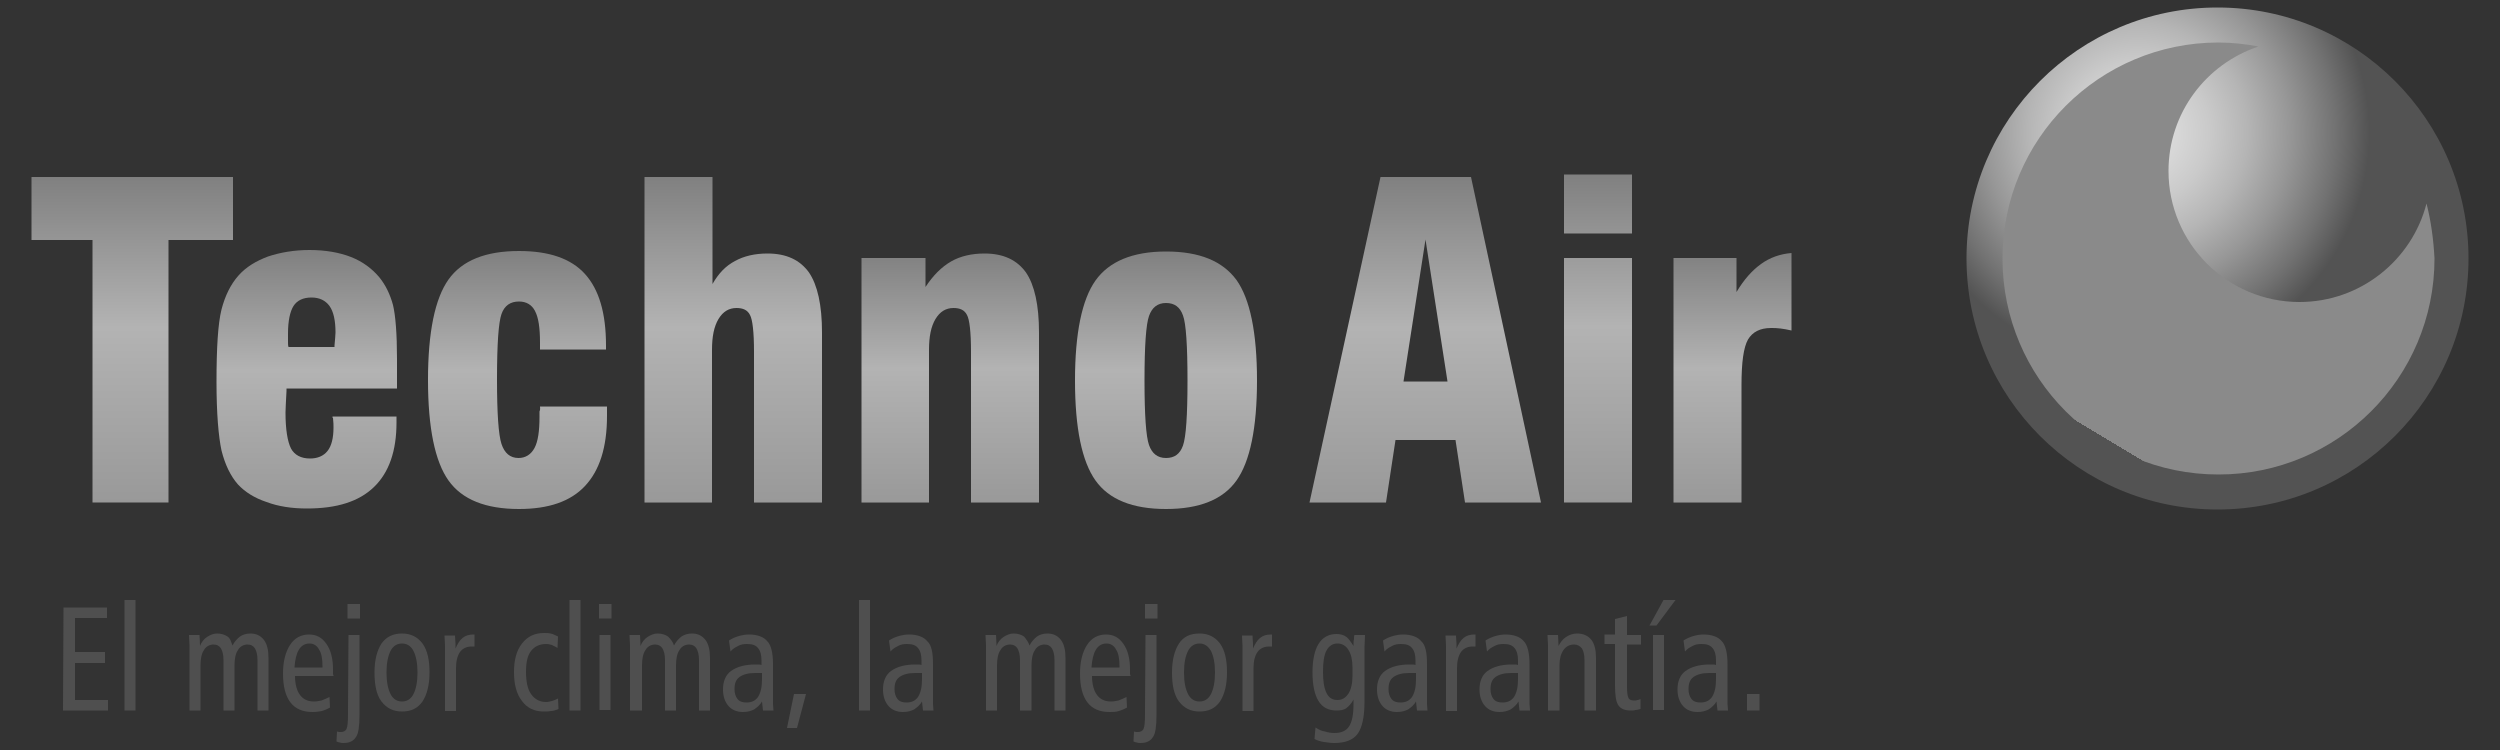
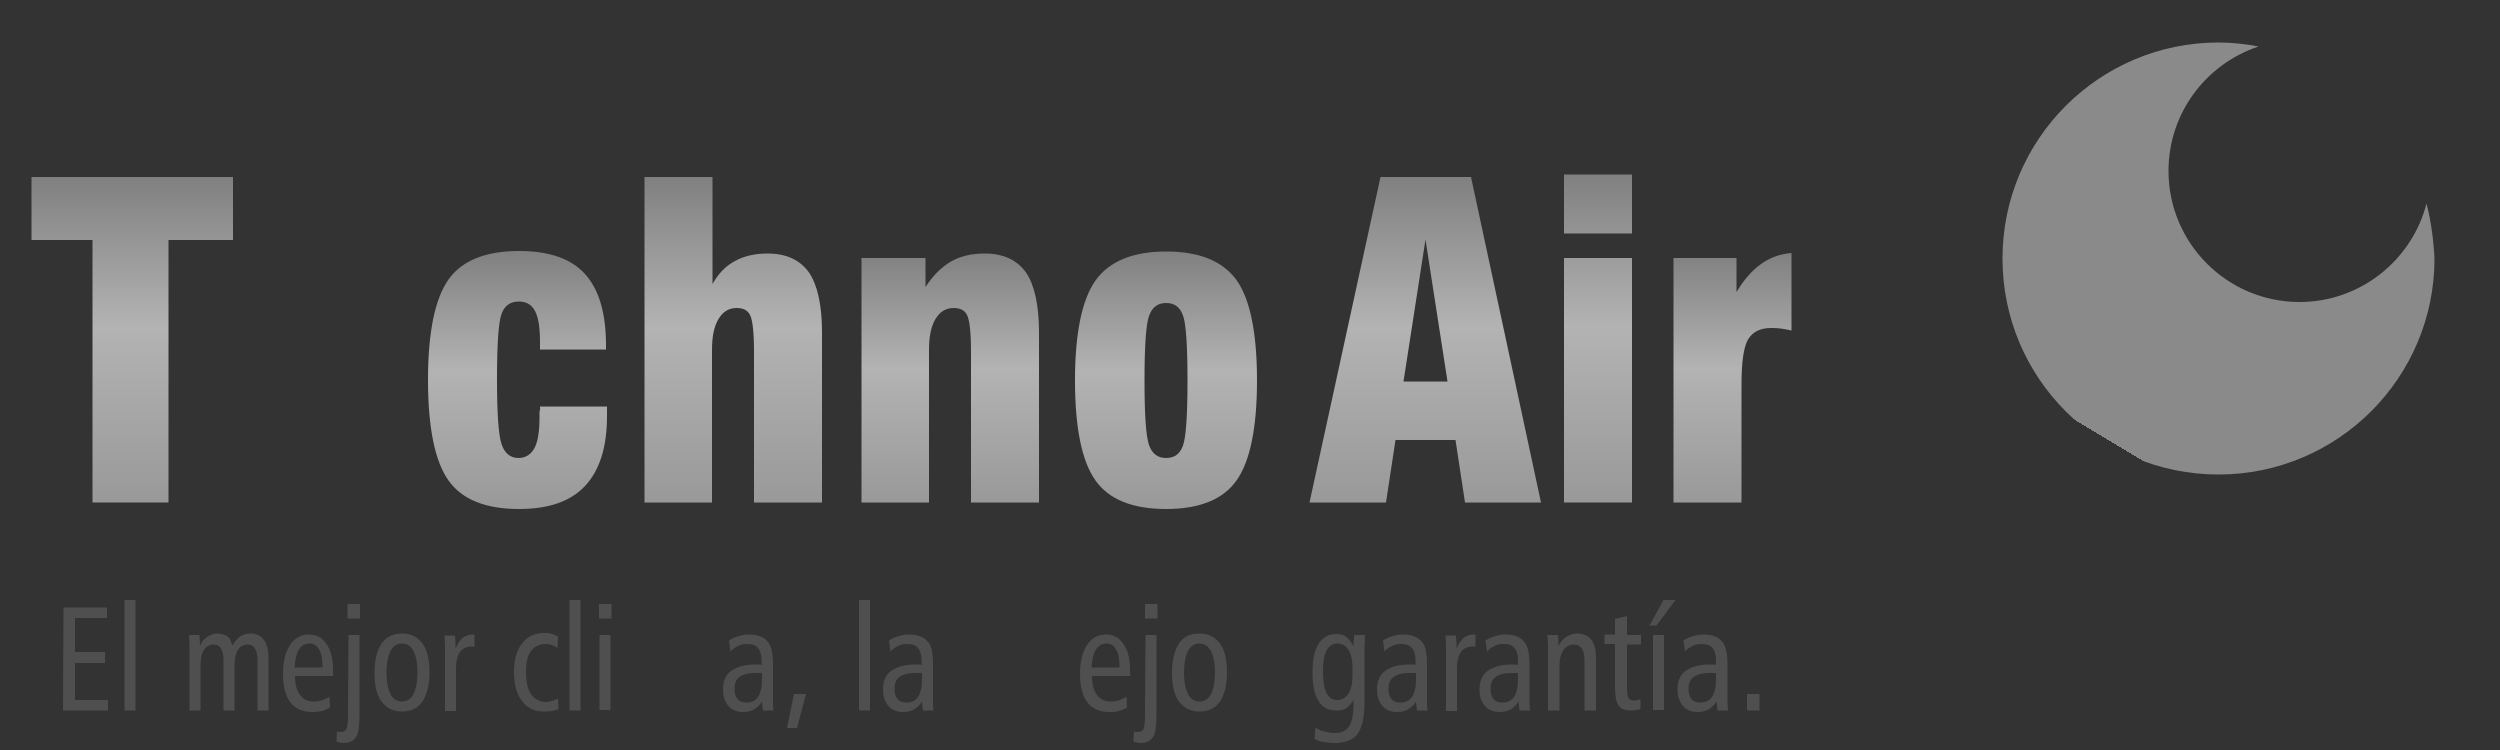
<svg xmlns="http://www.w3.org/2000/svg" version="1.1" id="Capa_1" x="0px" y="0px" viewBox="0 0 500 150" style="enable-background:new 0 0 500 150;" xml:space="preserve">
  <rect x="0" y="0" width="500" height="150" fill="#333333" stroke="none" />
  <style type="text/css">
	.st0{fill:#4F4F4F;}
	.st1{fill:url(#SVGID_1_);}
	.st2{fill:url(#SVGID_2_);}
	.st3{fill:url(#SVGID_3_);}
	.st4{fill:url(#SVGID_4_);}
	.st5{fill:url(#SVGID_5_);}
	.st6{fill:url(#SVGID_6_);}
	.st7{fill:url(#SVGID_7_);}
	.st8{fill:url(#SVGID_8_);}
	.st9{fill:url(#SVGID_9_);}
	.st10{fill:url(#SVGID_10_);}
	.st11{fill:url(#SVGID_11_);}
</style>
  <g>
    <g>
      <path class="st0" d="M12.7,121.5h8.7v2.1H15v6.8h6v2.2h-6v7.4h6.6v2.1h-9L12.7,121.5L12.7,121.5z" />
      <path class="st0" d="M24.9,120h2.2v22.1h-2.2V120z" />
      <path class="st0" d="M46.5,129.1c0.4-0.8,1-1.4,1.5-1.8c0.6-0.4,1.3-0.6,2.1-0.6c1.1,0,2,0.4,2.7,1.3c0.6,0.8,0.9,2,0.9,3.6v10.5    h-2.2V132c0-1-0.2-1.8-0.5-2.3s-0.8-0.8-1.5-0.8c-0.8,0-1.5,0.4-1.9,1.1c-0.5,0.7-0.7,1.8-0.7,3.1v9h-2.2V132c0-1-0.2-1.8-0.5-2.3    s-0.8-0.8-1.5-0.8c-0.8,0-1.5,0.4-1.9,1.1c-0.5,0.7-0.7,1.8-0.7,3.1v9h-2.2v-11.3c0-0.6,0-1.1,0-1.8c0-0.6-0.1-1.3-0.1-2h2.1    c0,0.5,0.1,1.2,0.1,2.1v0.1c0.3-0.8,0.8-1.4,1.4-1.8c0.6-0.4,1.3-0.7,2-0.7c0.8,0,1.5,0.2,2.1,0.6S46.2,128.4,46.5,129.1z" />
      <path class="st0" d="M66.7,135.2H59c0,1.7,0.4,3,1,3.8c0.7,0.9,1.6,1.3,2.8,1.3c0.5,0,1-0.1,1.5-0.2c0.5-0.2,1-0.4,1.6-0.7    l0.1,2.1c-0.5,0.3-1,0.5-1.6,0.7c-0.6,0.1-1.2,0.2-1.9,0.2c-1.9,0-3.4-0.6-4.4-1.9c-1-1.3-1.5-3.2-1.5-5.8c0-2.4,0.5-4.3,1.4-5.7    c0.9-1.4,2.2-2.1,3.8-2.1c1.5,0,2.6,0.6,3.5,1.9c0.9,1.3,1.3,3,1.3,5.1c0,0.5,0,0.8,0,1C66.7,134.9,66.7,135,66.7,135.2z     M64.5,133.4v-0.1c0-1.5-0.2-2.7-0.7-3.4c-0.4-0.8-1.1-1.2-1.9-1.2c-0.9,0-1.6,0.4-2.1,1.2s-0.8,2-0.9,3.6h5.6V133.4z" />
      <path class="st0" d="M69.7,127h2.2v16c0,2.2-0.2,3.7-0.7,4.4c-0.5,0.8-1.3,1.2-2.5,1.2c-0.2,0-0.5,0-0.7-0.1    c-0.2,0-0.4-0.1-0.7-0.2l0.1-2c0.1,0,0.3,0.1,0.4,0.1s0.3,0,0.4,0c0.5,0,0.9-0.2,1.1-0.6c0.2-0.4,0.3-1.4,0.3-2.9v-0.6L69.7,127    L69.7,127z M69.5,120.8H72v2.9h-2.5V120.8z" />
      <path class="st0" d="M80.4,126.7c1.8,0,3.1,0.7,4.1,2c1,1.4,1.4,3.3,1.4,5.8s-0.5,4.4-1.4,5.8c-1,1.4-2.3,2-4.1,2    c-1.8,0-3.1-0.7-4.1-2s-1.4-3.3-1.4-5.8s0.5-4.4,1.4-5.8C77.3,127.3,78.7,126.7,80.4,126.7z M80.4,128.7c-1,0-1.8,0.5-2.3,1.5    s-0.8,2.4-0.8,4.3c0,1.9,0.3,3.3,0.8,4.3s1.3,1.5,2.3,1.5s1.8-0.5,2.3-1.5s0.8-2.4,0.8-4.3c0-1.9-0.3-3.3-0.8-4.3    C82.2,129.2,81.4,128.7,80.4,128.7z" />
      <path class="st0" d="M94.9,126.8v2.5c-0.1,0-0.2,0-0.3,0c-0.1,0-0.2,0-0.3,0c-1,0-1.8,0.4-2.3,1.1c-0.5,0.7-0.8,1.8-0.8,3.2v8.6    H89v-11.3c0-0.6,0-1.1,0-1.8c0-0.6-0.1-1.3-0.1-2H91c0,0.7,0.1,1.2,0.1,1.6c0,0.4,0,0.7,0,1c0.4-0.9,0.8-1.6,1.4-2.1    c0.6-0.5,1.3-0.7,2.2-0.7h0.2C94.9,126.9,94.9,126.8,94.9,126.8z" />
      <path class="st0" d="M111.6,127.3l-0.1,2.3c-0.4-0.3-0.8-0.4-1.1-0.6c-0.4-0.1-0.7-0.2-1.2-0.2c-1.3,0-2.3,0.5-3,1.4s-1,2.3-1,4.1    c0,2,0.3,3.5,1,4.5s1.7,1.6,3,1.6c0.4,0,0.8-0.1,1.2-0.2c0.4-0.1,0.8-0.3,1.2-0.5l0.1,2.1c-0.5,0.2-1,0.4-1.5,0.4    c-0.5,0.1-1,0.1-1.5,0.1c-1.8,0-3.3-0.7-4.3-2.1c-1.1-1.4-1.6-3.3-1.6-5.8c0-2.4,0.5-4.3,1.6-5.7c1.1-1.4,2.5-2.1,4.4-2.1    c0.4,0,0.9,0,1.3,0.1C110.7,126.8,111.1,127.1,111.6,127.3z" />
      <path class="st0" d="M113.9,120h2.2v22.1h-2.2V120z" />
      <path class="st0" d="M119.8,120.8h2.5v2.9h-2.5V120.8z M119.9,127h2.2v15h-2.2V127z" />
-       <path class="st0" d="M134.8,129.1c0.4-0.8,1-1.4,1.5-1.8c0.6-0.4,1.3-0.6,2.1-0.6c1.1,0,2,0.4,2.7,1.3c0.6,0.8,0.9,2,0.9,3.6v10.5    h-2.2V132c0-1-0.2-1.8-0.5-2.3s-0.8-0.8-1.5-0.8c-0.8,0-1.5,0.4-1.9,1.1c-0.5,0.7-0.7,1.8-0.7,3.1v9H133V132c0-1-0.2-1.8-0.5-2.3    s-0.8-0.8-1.5-0.8c-0.8,0-1.5,0.4-1.9,1.1c-0.5,0.7-0.7,1.8-0.7,3.1v9H126v-11.3c0-0.6,0-1.1,0-1.8c0-0.6-0.1-1.3-0.1-2h2.1    c0,0.5,0.1,1.2,0.1,2.1v0.1c0.3-0.8,0.8-1.4,1.4-1.8c0.6-0.4,1.3-0.7,2-0.7c0.8,0,1.5,0.2,2.1,0.6    C134.1,127.8,134.6,128.4,134.8,129.1z" />
      <path class="st0" d="M154.6,132.8v6.4c0,0.6,0,1.1,0,1.6c0,0.4,0.1,0.9,0.1,1.3h-2.1l-0.2-1.8c-0.4,0.7-1,1.2-1.6,1.6    c-0.6,0.3-1.3,0.5-2.2,0.5c-1.2,0-2.2-0.4-2.9-1.2s-1.1-1.9-1.1-3.3c0-1.6,0.5-2.9,1.6-3.7s2.7-1.3,4.8-1.3c0,0,0.2,0,0.5,0    s0.6,0,0.8,0.1v-0.9c0-1.1-0.2-1.9-0.7-2.5s-1.2-0.8-2.2-0.8c-0.7,0-1.3,0.1-1.8,0.4c-0.6,0.3-1.1,0.6-1.5,1.1l-0.3-2.2    c0.6-0.4,1.3-0.7,2-0.9s1.4-0.3,2-0.3c1.7,0,3,0.5,3.7,1.4C154.2,129,154.6,130.6,154.6,132.8z M152.4,134.6c-0.2,0-0.3,0-0.5,0    s-0.5,0-0.9,0c-1.4,0-2.4,0.3-3.1,0.8c-0.7,0.5-1,1.3-1,2.4c0,0.8,0.2,1.5,0.6,2c0.4,0.5,1,0.7,1.8,0.7c1.1,0,1.8-0.4,2.3-1.1    c0.5-0.8,0.8-1.9,0.8-3.5L152.4,134.6L152.4,134.6z" />
      <path class="st0" d="M158.8,138.8h2.4l-1.8,6.8h-2L158.8,138.8z" />
      <path class="st0" d="M171.8,120h2.2v22.1h-2.2V120z" />
      <path class="st0" d="M186.6,132.8v6.4c0,0.6,0,1.1,0,1.6c0,0.4,0.1,0.9,0.1,1.3h-2.1l-0.2-1.8c-0.4,0.7-1,1.2-1.6,1.6    c-0.6,0.3-1.3,0.5-2.2,0.5c-1.2,0-2.2-0.4-2.9-1.2s-1.1-1.9-1.1-3.3c0-1.6,0.5-2.9,1.6-3.7s2.7-1.3,4.8-1.3c0,0,0.2,0,0.5,0    s0.6,0,0.8,0.1v-0.9c0-1.1-0.2-1.9-0.7-2.5s-1.2-0.8-2.2-0.8c-0.7,0-1.3,0.1-1.8,0.4c-0.6,0.3-1.1,0.6-1.5,1.1l-0.3-2.2    c0.6-0.4,1.3-0.7,2-0.9s1.4-0.3,2-0.3c1.7,0,3,0.5,3.7,1.4C186.3,129,186.6,130.6,186.6,132.8z M184.4,134.6c-0.2,0-0.3,0-0.5,0    s-0.5,0-0.9,0c-1.4,0-2.4,0.3-3.1,0.8c-0.7,0.5-1,1.3-1,2.4c0,0.8,0.2,1.5,0.6,2c0.4,0.5,1,0.7,1.8,0.7c1.1,0,1.8-0.4,2.3-1.1    c0.5-0.8,0.8-1.9,0.8-3.5L184.4,134.6L184.4,134.6z" />
-       <path class="st0" d="M205.9,129.1c0.4-0.8,1-1.4,1.5-1.8c0.6-0.4,1.3-0.6,2.1-0.6c1.1,0,2,0.4,2.7,1.3c0.6,0.8,0.9,2,0.9,3.6v10.5    h-2.2V132c0-1-0.2-1.8-0.5-2.3s-0.8-0.8-1.5-0.8c-0.8,0-1.5,0.4-1.9,1.1c-0.5,0.7-0.7,1.8-0.7,3.1v9H204V132c0-1-0.2-1.8-0.5-2.3    s-0.8-0.8-1.5-0.8c-0.8,0-1.5,0.4-1.9,1.1c-0.5,0.7-0.7,1.8-0.7,3.1v9h-2.2v-11.3c0-0.6,0-1.1,0-1.8c0-0.6-0.1-1.3-0.1-2h2.1    c0,0.5,0.1,1.2,0.1,2.1v0.1c0.3-0.8,0.8-1.4,1.4-1.8c0.6-0.4,1.3-0.7,2-0.7c0.8,0,1.5,0.2,2.1,0.6    C205.2,127.8,205.7,128.4,205.9,129.1z" />
      <path class="st0" d="M226.1,135.2h-7.7c0,1.7,0.4,3,1,3.8c0.7,0.9,1.6,1.3,2.8,1.3c0.5,0,1-0.1,1.5-0.2c0.5-0.2,1-0.4,1.6-0.7    l0.1,2.1c-0.5,0.3-1,0.5-1.6,0.7s-1.2,0.2-1.9,0.2c-1.9,0-3.4-0.6-4.4-1.9c-1-1.3-1.5-3.2-1.5-5.8c0-2.4,0.5-4.3,1.4-5.7    c0.9-1.4,2.2-2.1,3.8-2.1c1.5,0,2.6,0.6,3.5,1.9c0.9,1.3,1.3,3,1.3,5.1c0,0.5,0,0.8,0,1C226.1,134.9,226.1,135,226.1,135.2z     M223.9,133.4v-0.1c0-1.5-0.2-2.7-0.7-3.4c-0.4-0.8-1.1-1.2-1.9-1.2c-0.9,0-1.6,0.4-2.1,1.2s-0.8,2-0.9,3.6h5.6L223.9,133.4    L223.9,133.4z" />
      <path class="st0" d="M229.1,127h2.2v16c0,2.2-0.2,3.7-0.7,4.4c-0.5,0.8-1.3,1.2-2.5,1.2c-0.2,0-0.5,0-0.7-0.1    c-0.2,0-0.4-0.1-0.7-0.2l0.1-2c0.1,0,0.3,0.1,0.4,0.1c0.1,0,0.3,0,0.4,0c0.5,0,0.9-0.2,1.1-0.6c0.2-0.4,0.3-1.4,0.3-2.9v-0.6    L229.1,127L229.1,127z M229,120.8h2.5v2.9H229V120.8z" />
      <path class="st0" d="M239.9,126.7c1.8,0,3.1,0.7,4.1,2c1,1.4,1.4,3.3,1.4,5.8s-0.5,4.4-1.4,5.8c-1,1.4-2.3,2-4.1,2s-3.1-0.7-4.1-2    s-1.4-3.3-1.4-5.8s0.5-4.4,1.4-5.8C236.7,127.3,238.1,126.7,239.9,126.7z M239.9,128.7c-1,0-1.8,0.5-2.3,1.5s-0.8,2.4-0.8,4.3    c0,1.9,0.3,3.3,0.8,4.3s1.3,1.5,2.3,1.5s1.8-0.5,2.3-1.5s0.8-2.4,0.8-4.3c0-1.9-0.3-3.3-0.8-4.3    C241.6,129.2,240.9,128.7,239.9,128.7z" />
-       <path class="st0" d="M254.4,126.8v2.5c-0.1,0-0.2,0-0.3,0s-0.2,0-0.3,0c-1,0-1.8,0.4-2.3,1.1c-0.5,0.7-0.8,1.8-0.8,3.2v8.6h-2.2    v-11.3c0-0.6,0-1.1,0-1.8c0-0.6-0.1-1.3-0.1-2h2.1c0,0.7,0.1,1.2,0.1,1.6c0,0.4,0,0.7,0,1c0.4-0.9,0.8-1.6,1.4-2.1    c0.6-0.5,1.3-0.7,2.2-0.7h0.2L254.4,126.8L254.4,126.8z" />
      <path class="st0" d="M270.7,129.2c0-0.6,0-1,0.1-1.4c0-0.3,0-0.6,0.1-0.8h2.1c0,0.9-0.1,1.7-0.1,2.4s0,1.2,0,1.5v9.5    c0,3-0.5,5.2-1.4,6.4s-2.5,1.8-4.6,1.8c-0.7,0-1.4-0.1-2.1-0.2c-0.7-0.1-1.3-0.3-1.9-0.6l0.2-2.3c0.6,0.4,1.2,0.7,1.9,0.8    c0.6,0.2,1.3,0.3,1.9,0.3c1.3,0,2.3-0.4,2.9-1.3c0.6-0.9,0.9-2.4,0.9-4.4c0-0.1,0-0.3,0-0.5s0-0.4,0-0.5c-0.4,0.8-0.9,1.3-1.4,1.7    s-1.2,0.5-2,0.5c-1.6,0-2.8-0.6-3.6-1.9c-0.8-1.3-1.2-3.2-1.2-5.7s0.4-4.4,1.2-5.7c0.8-1.3,2-2,3.6-2c0.8,0,1.5,0.2,2,0.6    C269.7,127.7,270.2,128.4,270.7,129.2z M270.5,133.5c0-1.5-0.3-2.7-0.8-3.5s-1.2-1.3-2.2-1.3s-1.7,0.5-2.2,1.4s-0.7,2.4-0.7,4.2    c0,1.9,0.2,3.3,0.7,4.3s1.2,1.4,2.2,1.4c0.9,0,1.6-0.4,2.2-1.3c0.5-0.8,0.8-2,0.8-3.6V133.5z" />
      <path class="st0" d="M285.4,132.8v6.4c0,0.6,0,1.1,0,1.6c0,0.4,0.1,0.9,0.1,1.3h-2.1l-0.2-1.8c-0.4,0.7-1,1.2-1.6,1.6    c-0.6,0.3-1.3,0.5-2.2,0.5c-1.2,0-2.2-0.4-2.9-1.2c-0.7-0.8-1.1-1.9-1.1-3.3c0-1.6,0.5-2.9,1.6-3.7s2.7-1.3,4.8-1.3    c0,0,0.2,0,0.5,0s0.6,0,0.8,0.1v-0.9c0-1.1-0.2-1.9-0.7-2.5s-1.2-0.8-2.2-0.8c-0.7,0-1.3,0.1-1.8,0.4c-0.6,0.3-1.1,0.6-1.5,1.1    l-0.3-2.2c0.6-0.4,1.3-0.7,2-0.9s1.4-0.3,2-0.3c1.7,0,3,0.5,3.7,1.4C285.1,129,285.4,130.6,285.4,132.8z M283.2,134.6    c-0.2,0-0.3,0-0.5,0s-0.5,0-0.9,0c-1.4,0-2.4,0.3-3.1,0.8s-1,1.3-1,2.4c0,0.8,0.2,1.5,0.6,2s1,0.7,1.8,0.7c1.1,0,1.8-0.4,2.3-1.1    c0.5-0.8,0.8-1.9,0.8-3.5L283.2,134.6L283.2,134.6z" />
      <path class="st0" d="M295.1,126.8v2.5c-0.1,0-0.2,0-0.3,0c-0.1,0-0.2,0-0.3,0c-1,0-1.8,0.4-2.3,1.1c-0.5,0.7-0.8,1.8-0.8,3.2v8.6    h-2.2v-11.3c0-0.6,0-1.1,0-1.8c0-0.6-0.1-1.3-0.1-2h2.1c0,0.7,0.1,1.2,0.1,1.6c0,0.4,0,0.7,0,1c0.4-0.9,0.8-1.6,1.4-2.1    c0.6-0.5,1.3-0.7,2.2-0.7h0.2L295.1,126.8L295.1,126.8z" />
      <path class="st0" d="M305.9,132.8v6.4c0,0.6,0,1.1,0,1.6c0,0.4,0.1,0.9,0.1,1.3h-2.1l-0.2-1.8c-0.4,0.7-1,1.2-1.6,1.6    c-0.6,0.3-1.3,0.5-2.2,0.5c-1.2,0-2.2-0.4-2.9-1.2s-1.1-1.9-1.1-3.3c0-1.6,0.5-2.9,1.6-3.7s2.7-1.3,4.8-1.3c0,0,0.2,0,0.5,0    s0.6,0,0.8,0.1v-0.9c0-1.1-0.2-1.9-0.7-2.5s-1.2-0.8-2.2-0.8c-0.7,0-1.3,0.1-1.8,0.4c-0.6,0.3-1.1,0.6-1.5,1.1l-0.3-2.2    c0.6-0.4,1.3-0.7,2-0.9s1.4-0.3,2-0.3c1.7,0,3,0.5,3.7,1.4C305.5,129,305.9,130.6,305.9,132.8z M303.6,134.6c-0.2,0-0.3,0-0.5,0    s-0.5,0-0.9,0c-1.4,0-2.4,0.3-3.1,0.8s-1,1.3-1,2.4c0,0.8,0.2,1.5,0.6,2s1,0.7,1.8,0.7c1.1,0,1.8-0.4,2.3-1.1    c0.5-0.8,0.8-1.9,0.8-3.5L303.6,134.6L303.6,134.6z" />
      <path class="st0" d="M319.2,131.6v10.5h-2.3V132c0-1-0.2-1.8-0.5-2.3c-0.4-0.5-0.9-0.8-1.6-0.8c-0.9,0-1.6,0.4-2.1,1.1    c-0.5,0.7-0.8,1.7-0.8,3v0.1v9h-2.3v-11.3c0-0.6,0-1.1,0-1.8c0-0.6-0.1-1.3-0.1-2h2.1c0,0.5,0.1,1.2,0.1,2.1v0.1    c0.4-0.8,0.9-1.4,1.5-1.8c0.6-0.4,1.4-0.7,2.2-0.7c1.2,0,2.2,0.4,2.9,1.3C318.9,128.8,319.2,130,319.2,131.6z" />
      <path class="st0" d="M325.4,123.2v3.8h2.8v1.9h-2.8v8.5c0,1.1,0.1,1.8,0.3,2.2c0.2,0.4,0.6,0.5,1.2,0.5c0.2,0,0.4,0,0.6-0.1    c0.2,0,0.4-0.1,0.6-0.2v2c-0.4,0.1-0.7,0.2-1,0.2c-0.3,0.1-0.6,0.1-0.9,0.1c-1.2,0-2-0.3-2.5-1s-0.7-2-0.7-4.1v-8.2h-2.1v-1.9h2.1    v-3.1L325.4,123.2z" />
      <path class="st0" d="M332.7,120h2.4l-3.8,5.1h-1.4L332.7,120z M330.6,127h2.2v15h-2.2V127z" />
      <path class="st0" d="M345.5,132.8v6.4c0,0.6,0,1.1,0,1.6c0,0.4,0.1,0.9,0.1,1.3h-2.1l-0.2-1.8c-0.4,0.7-1,1.2-1.6,1.6    c-0.6,0.3-1.3,0.5-2.2,0.5c-1.2,0-2.2-0.4-2.9-1.2c-0.7-0.8-1.1-1.9-1.1-3.3c0-1.6,0.5-2.9,1.6-3.7s2.7-1.3,4.8-1.3    c0,0,0.2,0,0.5,0s0.6,0,0.8,0.1v-0.9c0-1.1-0.2-1.9-0.7-2.5s-1.2-0.8-2.2-0.8c-0.7,0-1.3,0.1-1.8,0.4c-0.6,0.3-1.1,0.6-1.5,1.1    l-0.3-2.2c0.6-0.4,1.3-0.7,2-0.9s1.4-0.3,2-0.3c1.7,0,3,0.5,3.7,1.4C345.1,129,345.5,130.6,345.5,132.8z M343.2,134.6    c-0.2,0-0.3,0-0.5,0s-0.5,0-0.9,0c-1.4,0-2.4,0.3-3.1,0.8s-1,1.3-1,2.4c0,0.8,0.2,1.5,0.6,2s1,0.7,1.8,0.7c1.1,0,1.8-0.4,2.3-1.1    c0.5-0.8,0.8-1.9,0.8-3.5L343.2,134.6L343.2,134.6z" />
      <path class="st0" d="M349.4,138.8h2.5v3.3h-2.5V138.8z" />
    </g>
    <g>
      <g>
        <g>
          <linearGradient id="SVGID_1_" gradientUnits="userSpaceOnUse" x1="26.45" y1="-249.55" x2="26.45" y2="-314.65" gradientTransform="matrix(1 0 0 1 0 350)">
            <stop offset="0" style="stop-color:#999999" />
            <stop offset="0.537" style="stop-color:#B3B3B3" />
            <stop offset="1" style="stop-color:#808080" />
          </linearGradient>
          <path class="st1" d="M18.5,100.5V48H6.3V35.4h40.3V48H33.7v52.5H18.5z" />
          <linearGradient id="SVGID_2_" gradientUnits="userSpaceOnUse" x1="61.35" y1="-248.234" x2="61.35" y2="-299.775" gradientTransform="matrix(1 0 0 1 0 350)">
            <stop offset="0" style="stop-color:#999999" />
            <stop offset="0.537" style="stop-color:#B3B3B3" />
            <stop offset="1" style="stop-color:#808080" />
          </linearGradient>
-           <path class="st2" d="M66.5,83.3h12.8v1.2c0,5.7-1.5,10-4.5,12.9s-7.4,4.3-13.4,4.3c-3,0-5.7-0.4-8.1-1.3c-2.4-0.8-4.3-2-5.7-3.5      c-1.5-1.7-2.6-4-3.3-6.8c-0.6-2.8-1-7.4-1-13.7c0-6.9,0.3-11.7,1-14.5c0.7-2.7,1.8-5,3.4-6.8c1.5-1.7,3.5-2.9,5.9-3.8      c2.4-0.8,5.2-1.3,8.3-1.3c3.2,0,6,0.5,8.3,1.4c2.3,0.9,4.2,2.3,5.7,4.1c1.2,1.5,2.1,3.3,2.7,5.5c0.5,2.1,0.8,5.7,0.8,10.8v5.9      H57.3c0,0.1,0,0.3,0,0.5c-0.1,2.1-0.2,3.5-0.2,4.3c0,3.4,0.4,5.8,1.1,7.2c0.7,1.3,2,2,3.8,2c1.5,0,2.7-0.5,3.5-1.5      s1.2-2.6,1.2-4.7c0-0.4,0-1.1-0.1-1.9C66.5,83.6,66.5,83.5,66.5,83.3z M57.7,69.4h9.2c0-0.1,0-0.1,0-0.3      c0.1-1.2,0.2-2.1,0.2-2.6c0-2.4-0.4-4.2-1.2-5.3c-0.8-1.1-2-1.7-3.6-1.7c-1.7,0-2.9,0.6-3.6,1.7c-0.7,1.1-1.1,3-1.1,5.5      c0,0.7,0,1.3,0,1.6C57.6,68.8,57.6,69.1,57.7,69.4z" />
          <linearGradient id="SVGID_3_" gradientUnits="userSpaceOnUse" x1="103.5" y1="-248.25" x2="103.5" y2="-299.791" gradientTransform="matrix(1 0 0 1 0 350)">
            <stop offset="0" style="stop-color:#999999" />
            <stop offset="0.537" style="stop-color:#B3B3B3" />
            <stop offset="1" style="stop-color:#808080" />
          </linearGradient>
          <path class="st3" d="M108,81.3h13.4c0,0.3,0,0.6,0,1s0,0.7,0,0.9c0,6.3-1.5,10.9-4.4,14s-7.3,4.6-13.2,4.6      c-6.7,0-11.4-1.9-14.1-5.7C87,92.3,85.6,85.6,85.6,76s1.4-16.3,4.1-20.1s7.4-5.7,14.1-5.7c6,0,10.4,1.5,13.2,4.6      c2.8,3.1,4.2,7.8,4.2,14.3v0.8H108v-1.4c0-2.9-0.3-5-1-6.3c-0.6-1.2-1.7-1.9-3.2-1.9c-1.7,0-2.9,0.8-3.5,2.5s-0.9,6-0.9,13.1      c0,6.8,0.3,11.1,0.9,12.9s1.7,2.8,3.4,2.8c1.4,0,2.5-0.7,3.2-2s1-3.4,1-6.2c0-0.2,0-0.6,0-1.1C108.1,81.9,108,81.5,108,81.3z" />
          <linearGradient id="SVGID_4_" gradientUnits="userSpaceOnUse" x1="146.65" y1="-249.55" x2="146.65" y2="-314.65" gradientTransform="matrix(1 0 0 1 0 350)">
            <stop offset="0" style="stop-color:#999999" />
            <stop offset="0.537" style="stop-color:#B3B3B3" />
            <stop offset="1" style="stop-color:#808080" />
          </linearGradient>
          <path class="st4" d="M128.9,100.5V35.4h13.6v21.4c1.2-2.1,2.6-3.6,4.5-4.6c1.8-1,4-1.5,6.5-1.5c3.8,0,6.5,1.3,8.3,3.8      c1.7,2.5,2.6,6.5,2.6,12v34h-13.6V70.3c0-3.9-0.3-6.4-0.8-7.3c-0.5-1-1.4-1.4-2.7-1.4c-1.5,0-2.7,0.7-3.6,2.2      c-0.9,1.5-1.3,3.5-1.3,6.2v30.5H128.9z" />
          <linearGradient id="SVGID_5_" gradientUnits="userSpaceOnUse" x1="190.05" y1="-249.55" x2="190.05" y2="-299.442" gradientTransform="matrix(1 0 0 1 0 350)">
            <stop offset="0" style="stop-color:#999999" />
            <stop offset="0.537" style="stop-color:#B3B3B3" />
            <stop offset="1" style="stop-color:#808080" />
          </linearGradient>
          <path class="st5" d="M172.3,100.5V51.6h12.8v5.8c1.5-2.3,3.2-4,5.1-5.1c1.9-1.1,4.2-1.6,6.7-1.6c3.8,0,6.5,1.3,8.3,3.8      c1.7,2.5,2.6,6.5,2.6,12v34h-13.6V70.3c0-3.9-0.3-6.4-0.8-7.3c-0.5-1-1.4-1.4-2.7-1.4c-1.5,0-2.7,0.7-3.6,2.2      c-0.9,1.5-1.3,3.5-1.3,6.2v30.5H172.3z" />
          <linearGradient id="SVGID_6_" gradientUnits="userSpaceOnUse" x1="233.2" y1="-248.25" x2="233.2" y2="-299.75" gradientTransform="matrix(1 0 0 1 0 350)">
            <stop offset="0" style="stop-color:#999999" />
            <stop offset="0.537" style="stop-color:#B3B3B3" />
            <stop offset="1" style="stop-color:#808080" />
          </linearGradient>
          <path class="st6" d="M215,76.1c0-9.5,1.4-16.2,4.1-20c2.7-3.8,7.4-5.8,14.1-5.8c6.7,0,11.3,1.9,14.1,5.7      c2.7,3.8,4.1,10.5,4.1,20.1c0,9.5-1.4,16.2-4.1,20c-2.7,3.8-7.4,5.7-14.1,5.7c-6.7,0-11.4-1.9-14.1-5.7      C216.4,92.3,215,85.7,215,76.1z M228.9,76.1c0,6.9,0.3,11.2,0.9,12.9c0.6,1.7,1.7,2.6,3.4,2.6s2.8-0.8,3.4-2.5      c0.6-1.7,0.9-6,0.9-13s-0.3-11.4-0.9-13c-0.6-1.7-1.7-2.5-3.4-2.5s-2.8,0.9-3.4,2.6C229.2,64.9,228.9,69.2,228.9,76.1z" />
        </g>
      </g>
      <g>
        <linearGradient id="SVGID_7_" gradientUnits="userSpaceOnUse" x1="285.05" y1="-249.55" x2="285.05" y2="-314.65" gradientTransform="matrix(1 0 0 1 0 350)">
          <stop offset="0" style="stop-color:#999999" />
          <stop offset="0.537" style="stop-color:#B3B3B3" />
          <stop offset="1" style="stop-color:#808080" />
        </linearGradient>
        <path class="st7" d="M261.9,100.5l14.2-65.1h18.1l14,65.1H293L291.1,88h-12l-1.9,12.5H261.9z M280.7,76.3h8.8l-4.4-28.4     L280.7,76.3z" />
        <linearGradient id="SVGID_8_" gradientUnits="userSpaceOnUse" x1="319.6" y1="-249.55" x2="319.6" y2="-315.15" gradientTransform="matrix(1 0 0 1 0 350)">
          <stop offset="0" style="stop-color:#999999" />
          <stop offset="0.537" style="stop-color:#B3B3B3" />
          <stop offset="1" style="stop-color:#808080" />
        </linearGradient>
        <path class="st8" d="M312.8,46.7V34.9h13.6v11.8L312.8,46.7z M312.8,100.5V51.6h13.6v48.9H312.8z" />
        <linearGradient id="SVGID_9_" gradientUnits="userSpaceOnUse" x1="346.5" y1="-249.55" x2="346.5" y2="-299.45" gradientTransform="matrix(1 0 0 1 0 350)">
          <stop offset="0" style="stop-color:#999999" />
          <stop offset="0.537" style="stop-color:#B3B3B3" />
          <stop offset="1" style="stop-color:#808080" />
        </linearGradient>
        <path class="st9" d="M334.7,100.5V51.6h12.6v6.8c1.5-2.5,3.1-4.3,4.9-5.6c1.8-1.3,3.8-2,6.1-2.2v15.5c-0.8-0.2-1.5-0.3-2.2-0.4     s-1.3-0.1-1.9-0.1c-2.2,0-3.7,0.8-4.6,2.3c-0.9,1.6-1.3,4.6-1.3,9.1v23.5H334.7z" />
      </g>
    </g>
    <g>
      <radialGradient id="SVGID_10_" cx="427.501" cy="-323.471" r="46.382" gradientTransform="matrix(1 0 0 1 0 350)" gradientUnits="userSpaceOnUse">
        <stop offset="7.687464e-02" style="stop-color:#DCDCDC" />
        <stop offset="0.172" style="stop-color:#D7D7D7" />
        <stop offset="0.309" style="stop-color:#CACACA" />
        <stop offset="0.473" style="stop-color:#B5B5B5" />
        <stop offset="0.656" style="stop-color:#979797" />
        <stop offset="0.854" style="stop-color:#727272" />
        <stop offset="1" style="stop-color:#535353" />
      </radialGradient>
-       <circle class="st10" cx="443.5" cy="51.7" r="50.2" />
      <radialGradient id="SVGID_11_" cx="442.373" cy="-299.85" r="43.136" fx="420.18" fy="-262.861" gradientTransform="matrix(1 0 0 1 0 350)" gradientUnits="userSpaceOnUse">
        <stop offset="0" style="stop-color:#FFFFFF" />
        <stop offset="0.274" style="stop-color:#FEFEFE" />
        <stop offset="0.419" style="stop-color:#FAFAFA" />
        <stop offset="0.533" style="stop-color:#F2F2F2" />
        <stop offset="0.632" style="stop-color:#E7E7E7" />
        <stop offset="0.72" style="stop-color:#DADADA" />
        <stop offset="0.801" style="stop-color:#C9C9C9" />
        <stop offset="0.876" style="stop-color:#B5B5B5" />
        <stop offset="0.945" style="stop-color:#9F9F9F" />
        <stop offset="1" style="stop-color:#8A8A8A" />
      </radialGradient>
      <path class="st11" d="M485.3,40.7c-2.9,11.3-13.2,19.7-25.4,19.7c-14.5,0-26.2-11.8-26.2-26.2c0-11.6,7.5-21.4,18-24.9    c-2.6-0.5-5.3-0.8-8-0.8c-23.8,0-43.2,19.3-43.2,43.2s19.3,43.2,43.2,43.2c23.8,0,43.2-19.3,43.2-43.2    C486.7,47.9,486.2,44.2,485.3,40.7z" />
    </g>
  </g>
</svg>